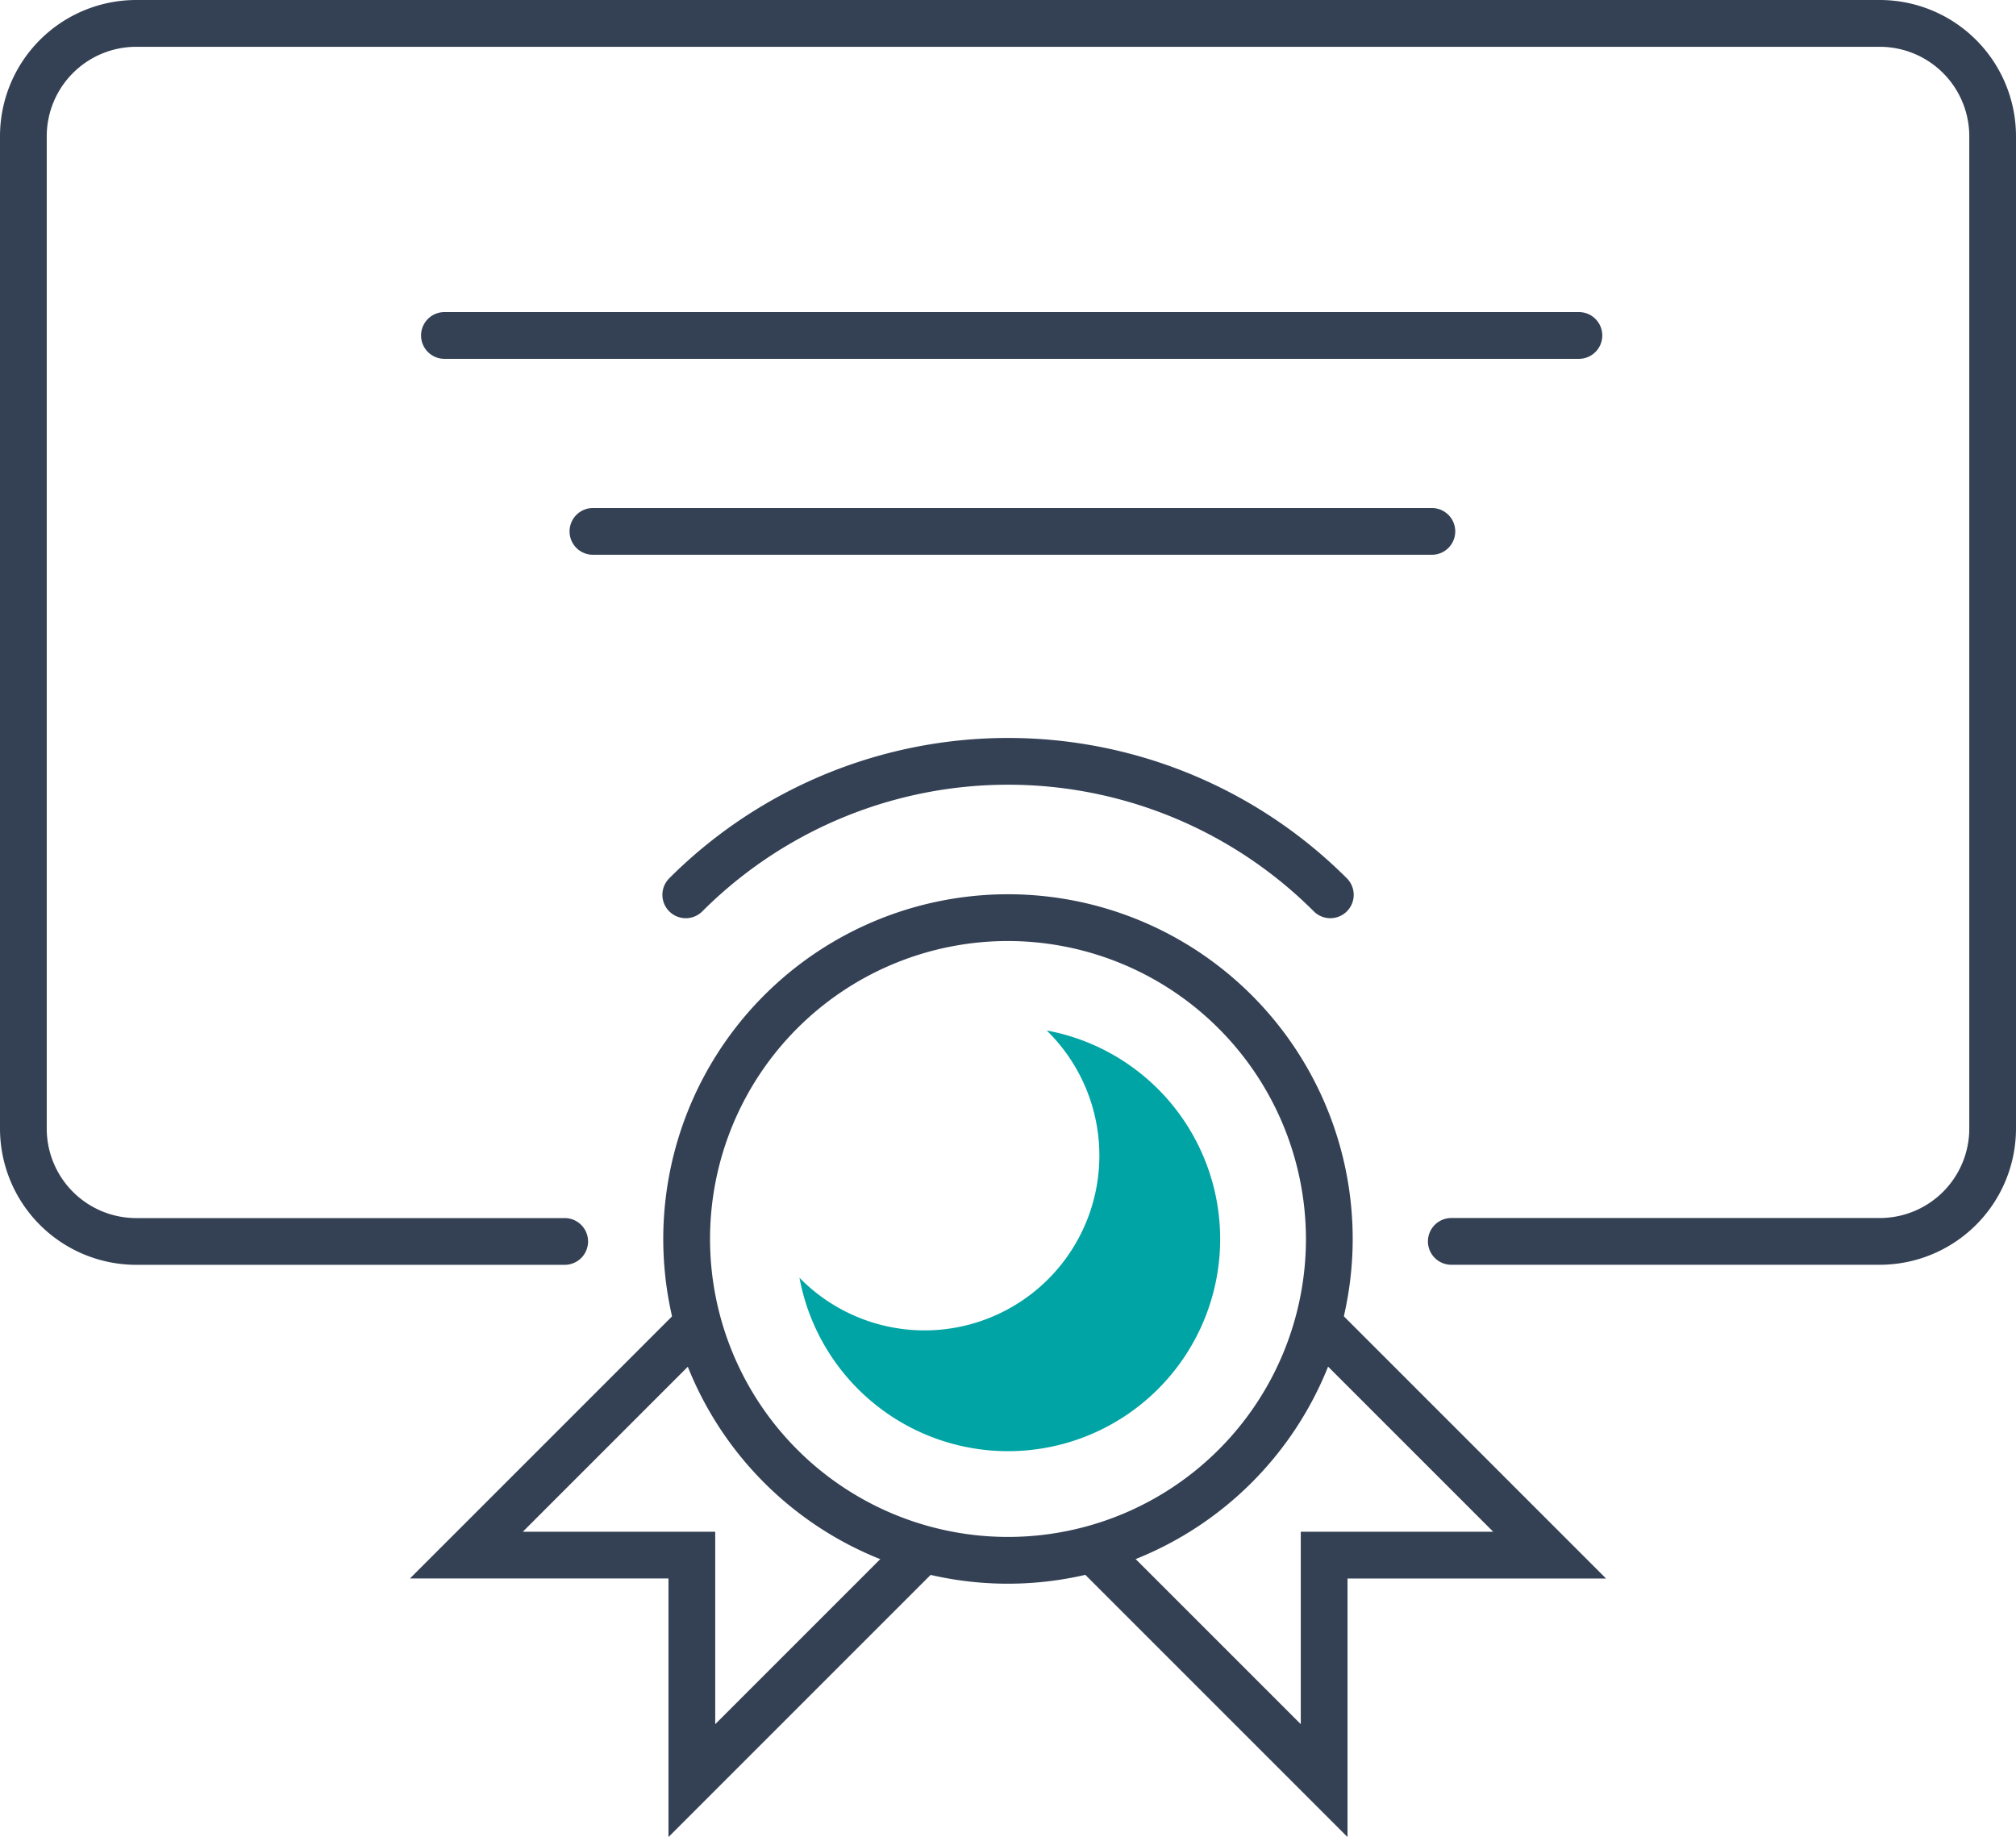
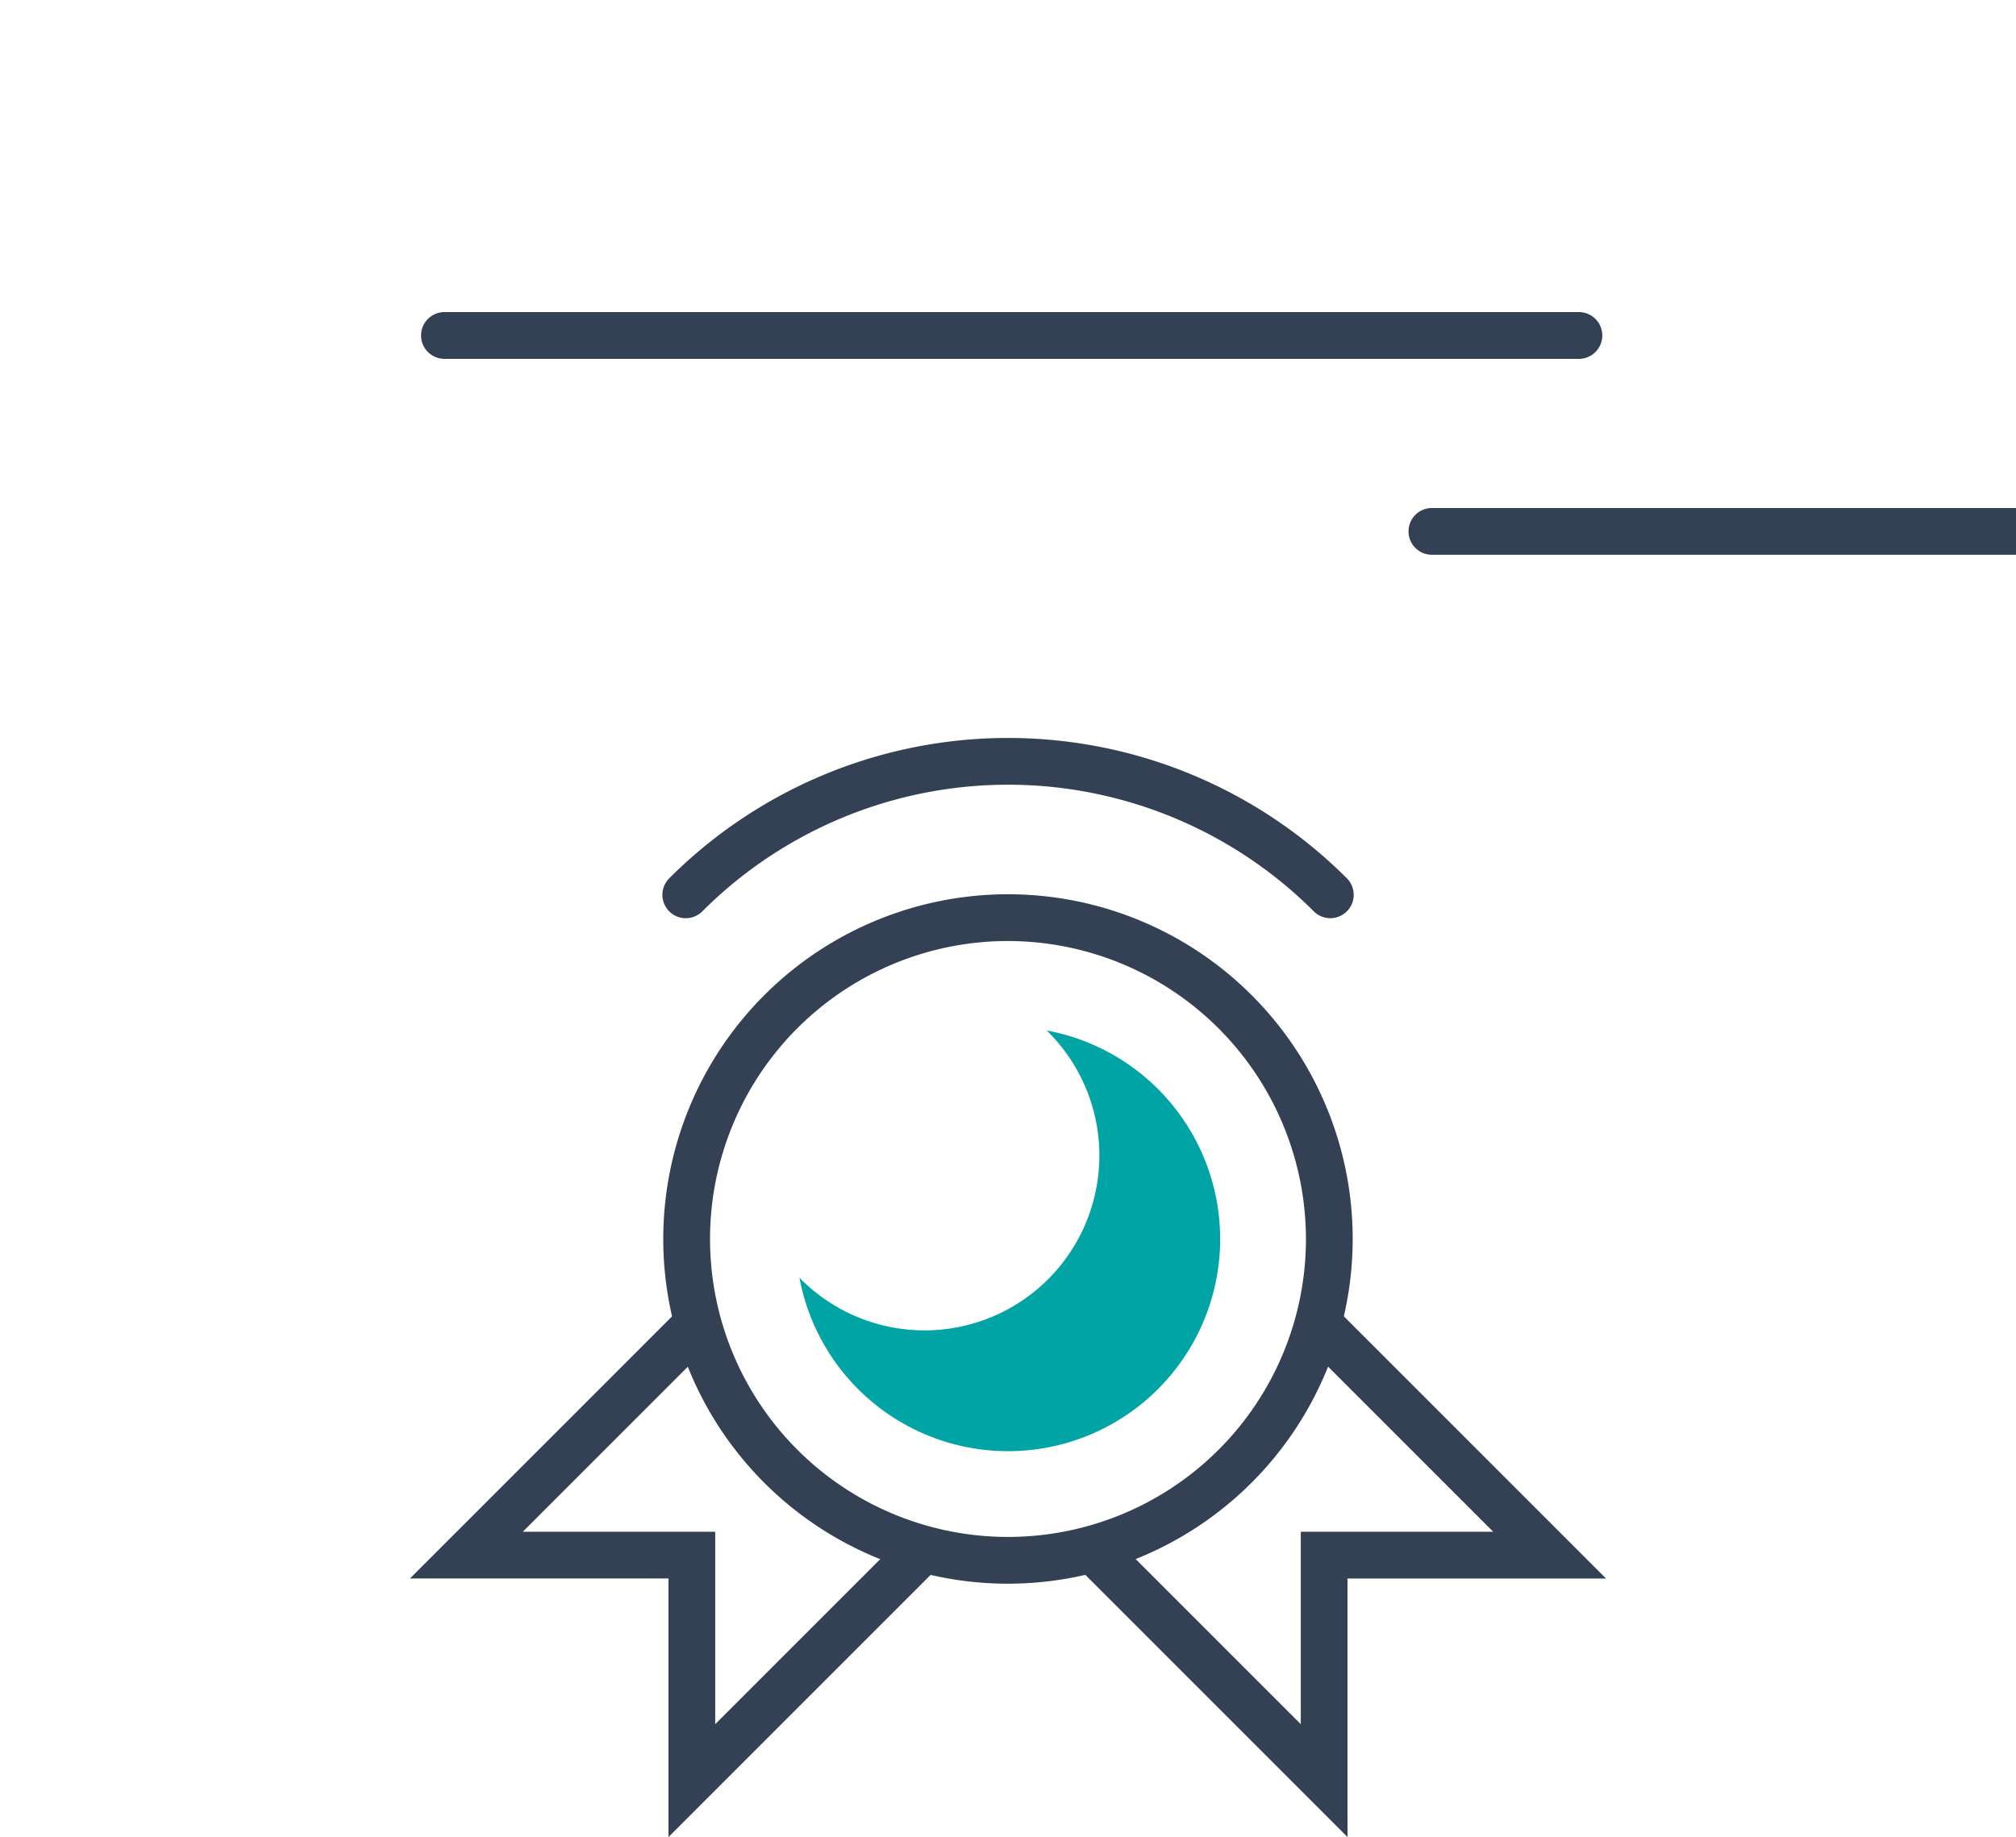
<svg xmlns="http://www.w3.org/2000/svg" width="171.185" height="155.988" viewBox="0 0 171.185 155.988">
  <g id="Group_1215" data-name="Group 1215" transform="translate(-1.073 -7.636)">
    <g id="Group_1207" data-name="Group 1207" transform="translate(1.073 7.636)">
-       <path id="Path_860" data-name="Path 860" d="M160.7,115.03H124.308a1.984,1.984,0,1,1,0-3.969H160.7a7.6,7.6,0,0,0,7.591-7.589V19.2a7.6,7.6,0,0,0-7.589-7.589H12.631A7.6,7.6,0,0,0,5.042,19.2v84.275a7.6,7.6,0,0,0,7.591,7.591h36.39a1.984,1.984,0,1,1,0,3.969H12.632A11.573,11.573,0,0,1,1.073,103.471V19.2A11.572,11.572,0,0,1,12.631,7.636H160.7A11.573,11.573,0,0,1,172.258,19.2v84.276A11.573,11.573,0,0,1,160.7,115.03Z" transform="translate(-1.073 -7.636)" fill="#344154" />
-     </g>
+       </g>
    <g id="Group_1208" data-name="Group 1208" transform="translate(57.394 83.57)">
      <path id="Path_861" data-name="Path 861" d="M78.989,131.763a29.271,29.271,0,1,1,29.27-29.27A29.3,29.3,0,0,1,78.989,131.763Zm0-54.572a25.3,25.3,0,1,0,25.3,25.3A25.331,25.331,0,0,0,78.989,77.191Z" transform="translate(-49.718 -73.221)" fill="#344154" />
    </g>
    <g id="Group_1209" data-name="Group 1209" transform="translate(68.961 95.137)">
      <path id="Path_862" data-name="Path 862" d="M80.7,83.211a14.846,14.846,0,1,1-20.994,20.994A18.012,18.012,0,1,0,80.7,83.211Z" transform="translate(-59.708 -83.211)" fill="#01a4a4" />
    </g>
    <g id="Group_1210" data-name="Group 1210" transform="translate(57.317 70.298)">
      <path id="Path_863" data-name="Path 863" d="M106.366,77.062a1.979,1.979,0,0,1-1.4-.581,36.715,36.715,0,0,0-51.923,0,1.985,1.985,0,1,1-2.808-2.807,40.685,40.685,0,0,1,57.537,0,1.984,1.984,0,0,1-1.4,3.388Z" transform="translate(-49.651 -61.758)" fill="#344154" />
    </g>
    <g id="Group_1211" data-name="Group 1211" transform="translate(92.315 118.49)">
      <path id="Path_864" data-name="Path 864" d="M103.059,148.515l-22.6-22.6a1.985,1.985,0,0,1,2.807-2.807L99.09,138.931V122.592h16.339L99.606,106.77a1.984,1.984,0,1,1,2.805-2.808l22.6,22.6H103.059Z" transform="translate(-79.879 -103.382)" fill="#344154" />
    </g>
    <g id="Group_1212" data-name="Group 1212" transform="translate(35.882 118.49)">
      <path id="Path_865" data-name="Path 865" d="M53.091,148.515V126.561H31.138l22.6-22.6a1.985,1.985,0,0,1,2.807,2.808L40.722,122.592H57.061v16.339l15.822-15.822a1.984,1.984,0,0,1,2.807,2.807Z" transform="translate(-31.138 -103.382)" fill="#344154" />
    </g>
    <g id="Group_1213" data-name="Group 1213" transform="translate(49.437 50.774)">
-       <path id="Path_866" data-name="Path 866" d="M116.067,48.864H44.829a1.984,1.984,0,0,1,0-3.969h71.237a1.984,1.984,0,1,1,0,3.969Z" transform="translate(-42.845 -44.895)" fill="#344154" />
+       <path id="Path_866" data-name="Path 866" d="M116.067,48.864a1.984,1.984,0,0,1,0-3.969h71.237a1.984,1.984,0,1,1,0,3.969Z" transform="translate(-42.845 -44.895)" fill="#344154" />
    </g>
    <g id="Group_1214" data-name="Group 1214" transform="translate(36.828 34.136)">
      <path id="Path_867" data-name="Path 867" d="M130.271,34.494H33.939a1.985,1.985,0,0,1,0-3.97h96.331a1.985,1.985,0,0,1,0,3.97Z" transform="translate(-31.955 -30.524)" fill="#344154" />
    </g>
  </g>
</svg>